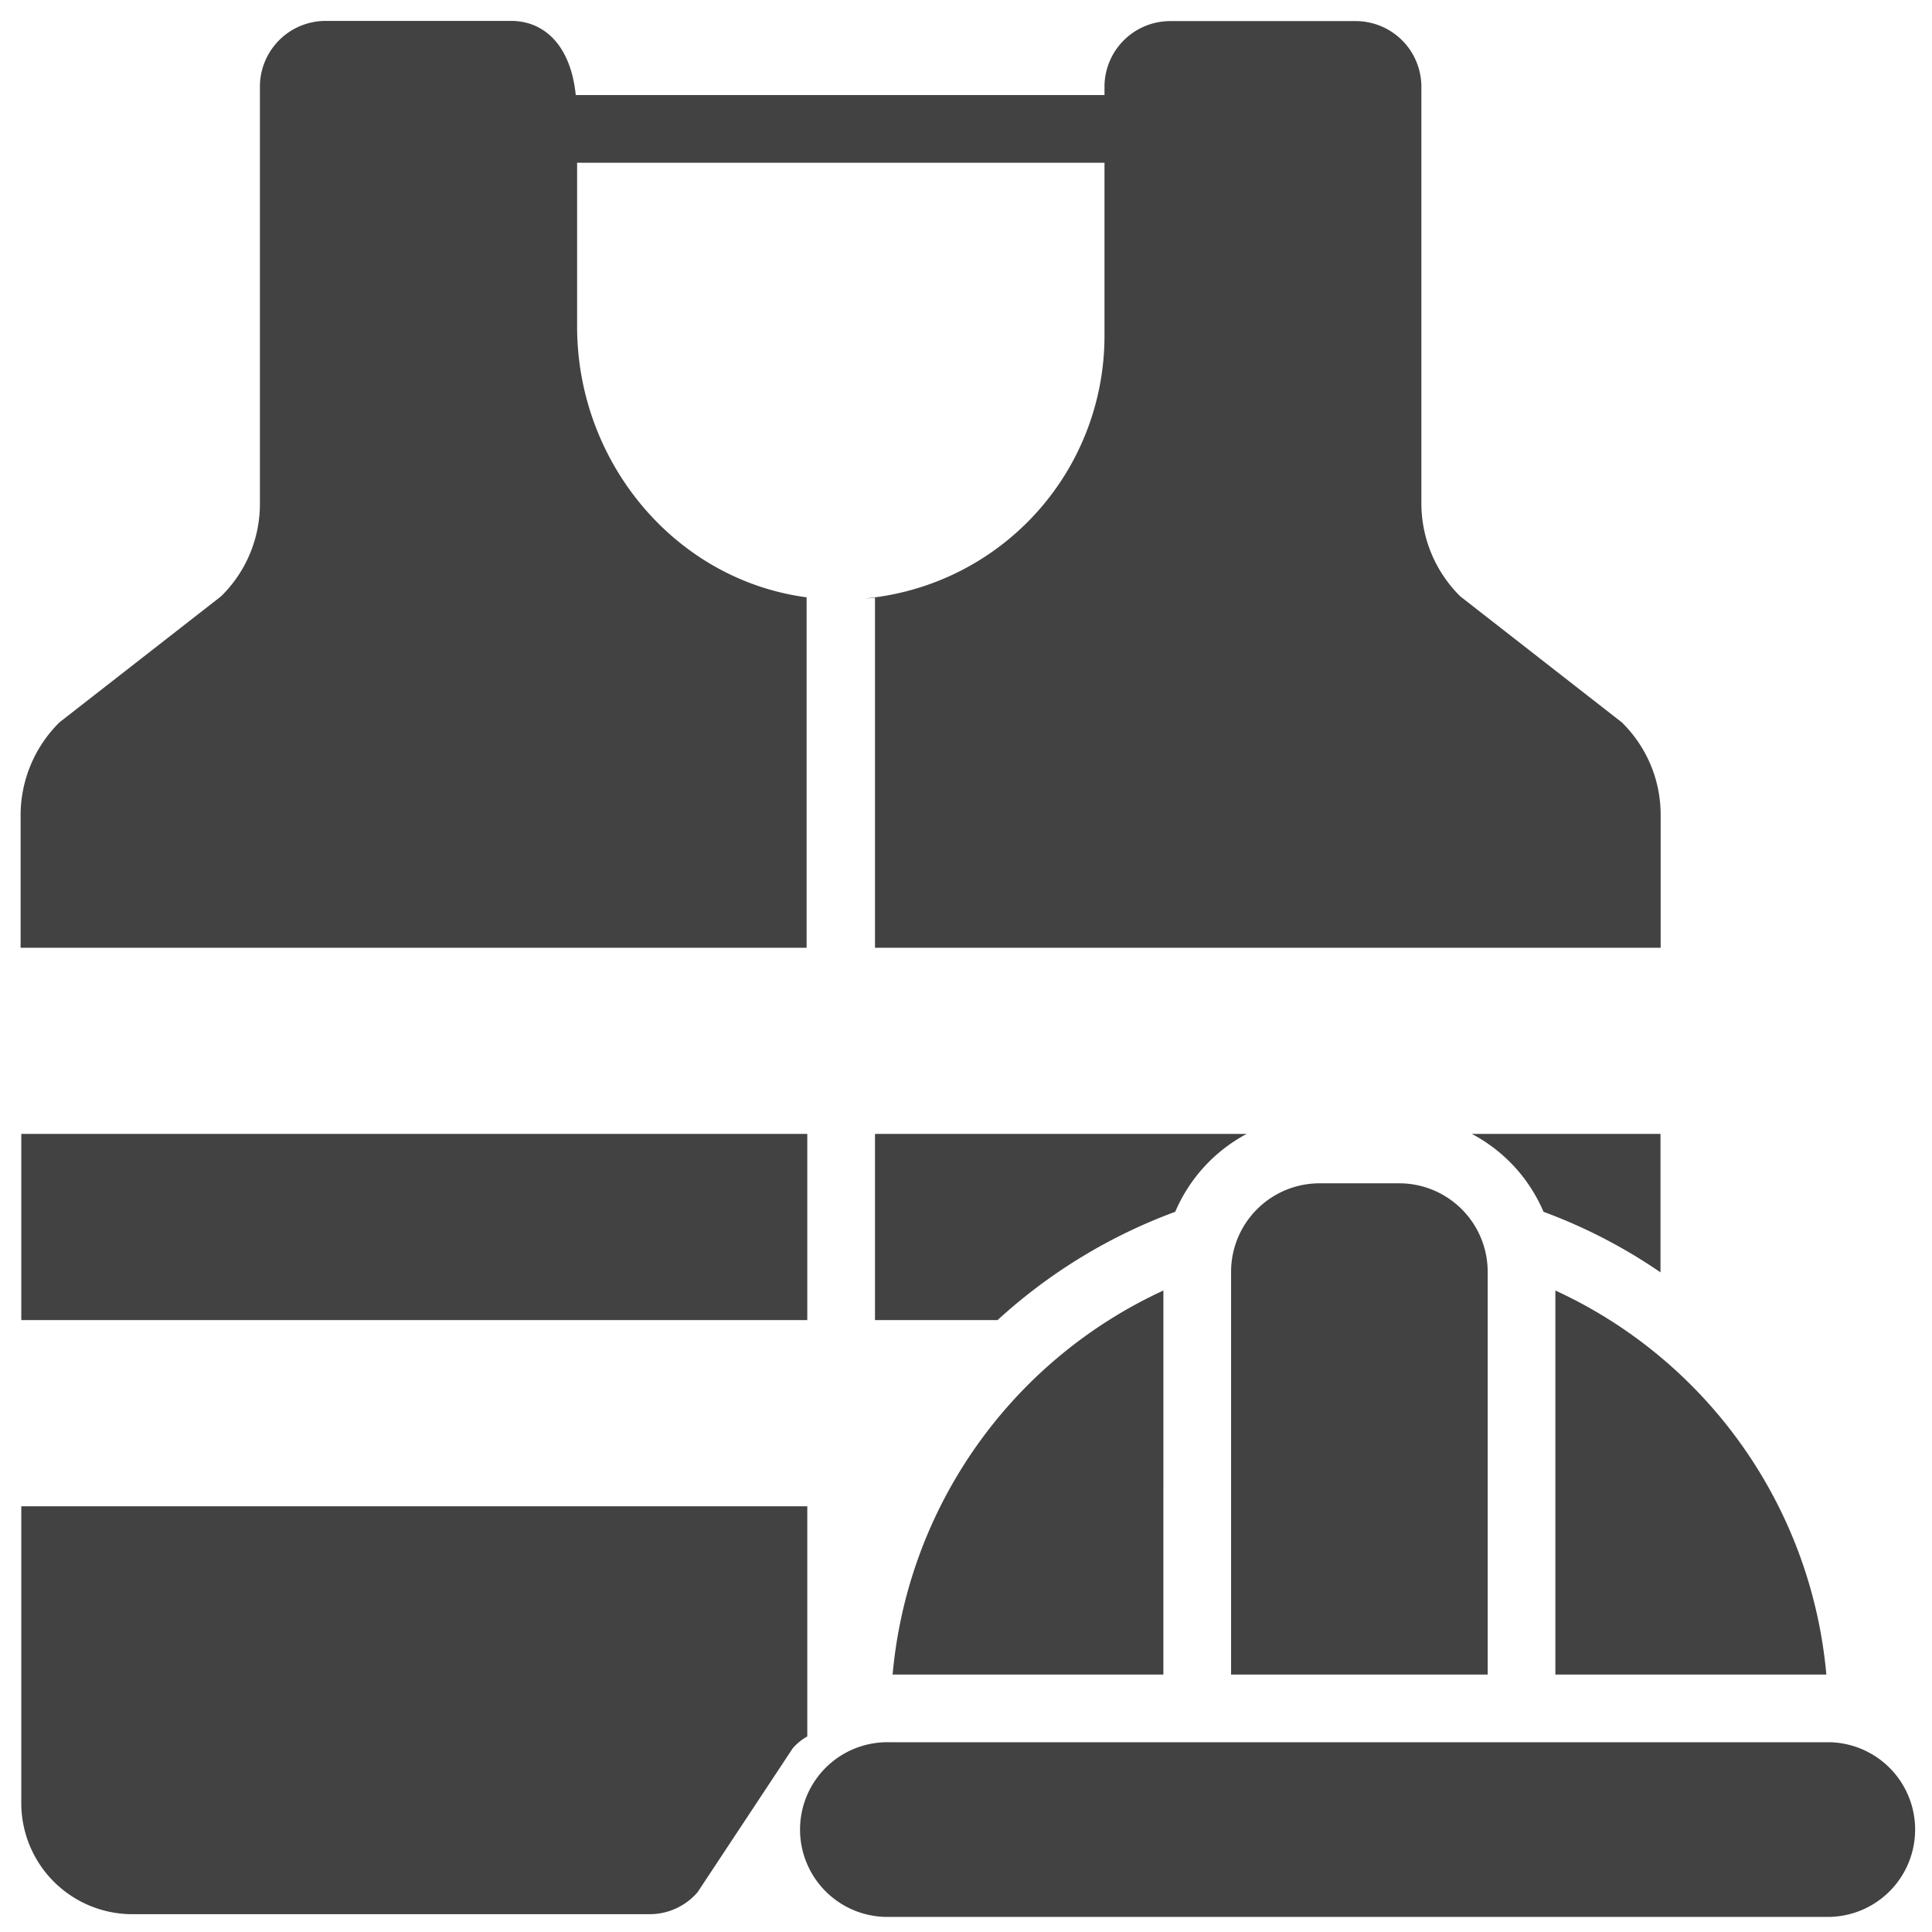
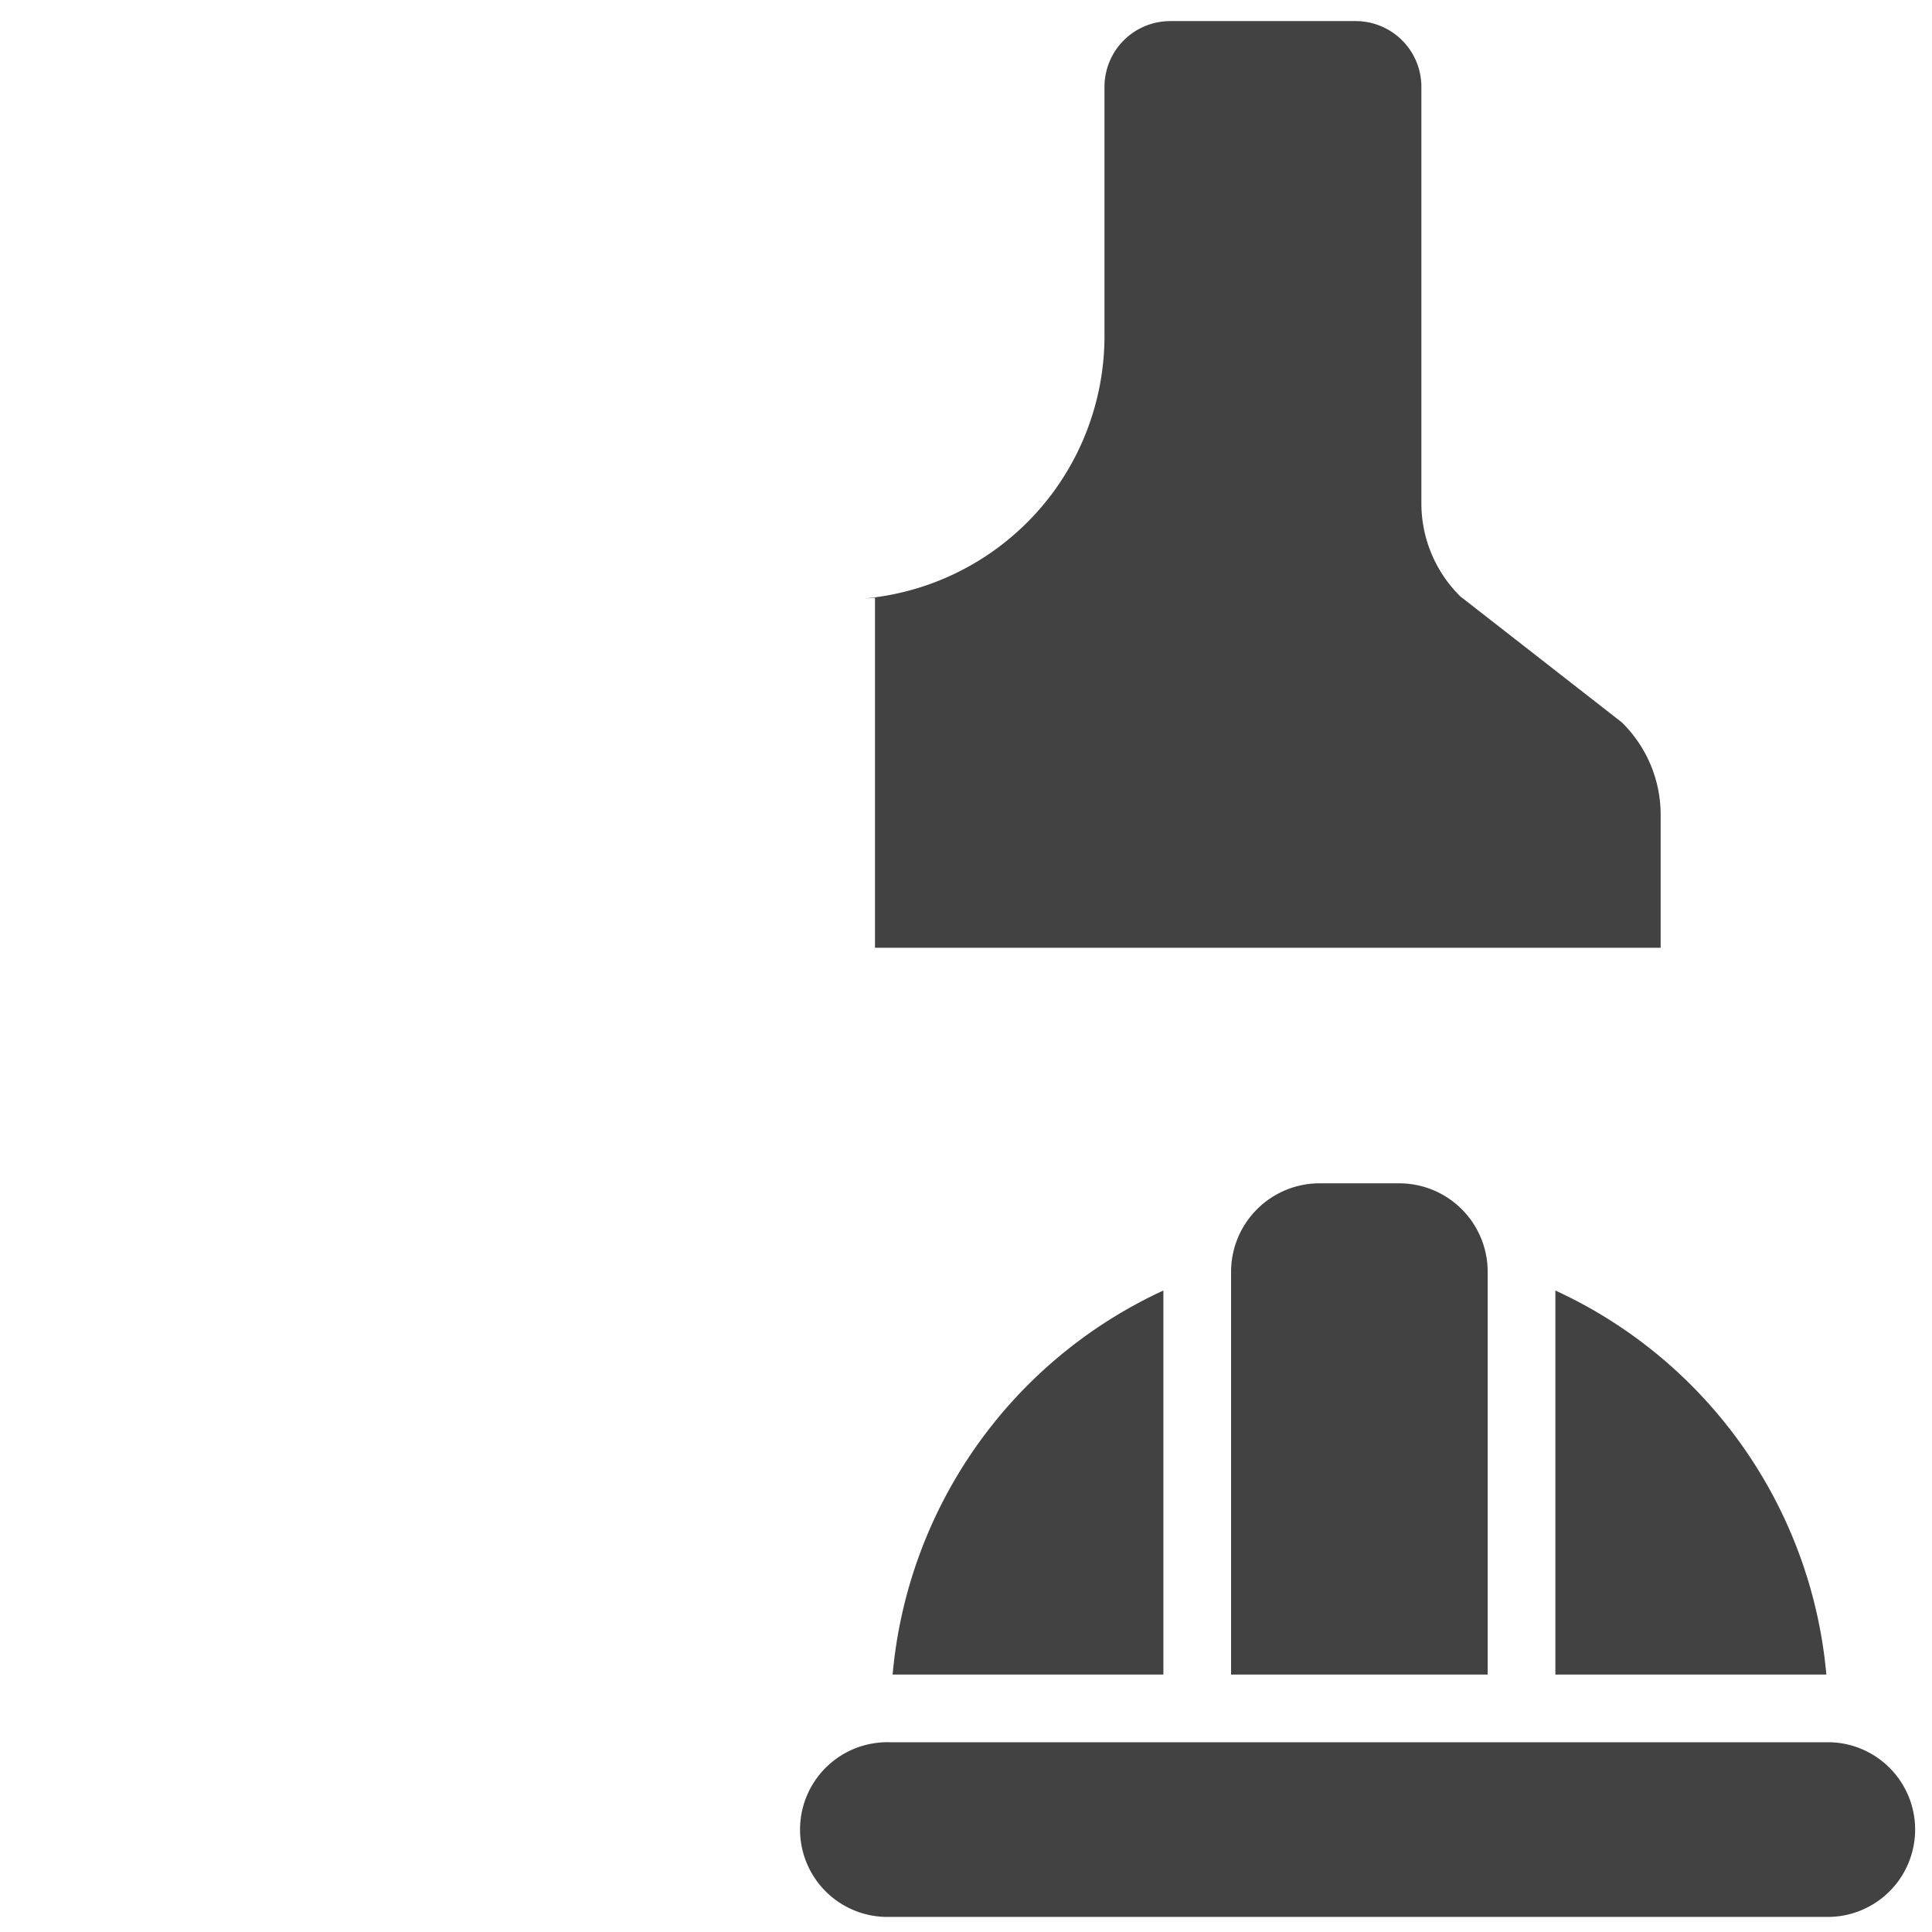
<svg xmlns="http://www.w3.org/2000/svg" viewBox="0 0 512 512">
  <defs>
    <style>
      .a {
        fill: #424242;
      }
    </style>
  </defs>
  <title>ppe</title>
  <g>
-     <path d="M5.64,300.5h208.3v49.34H5.64Zm208.3-142.18c-35.08-4.58-61-35.89-61-71.77V43.13H292.88V25.19H152.58c-1.35-13.28-8.43-19.65-17.14-19.65H86.28A17.43,17.43,0,0,0,68.88,23V133.47a34.26,34.26,0,0,1-10.32,24.58L15.77,191.42A34.63,34.63,0,0,0,5.46,216v35.16h208.3V158.32Zm0,301.77V399.18H5.64v78.68a29.44,29.44,0,0,0,29.42,29.42H172.14a16.74,16.74,0,0,0,12.73-5.83l25.21-38.13a14.3,14.3,0,0,1,3.86-3.14ZM330.38,300.5h-98.5v49.34h32.48a142.8,142.8,0,0,1,47.09-28.7A42,42,0,0,1,330.38,300.5Zm78.67,20.64a140.77,140.77,0,0,1,31,16.05V300.5h-50A41.93,41.93,0,0,1,409.05,321.14Z" class="a" />
    <path d="M229.28,158.58a23.59,23.59,0,0,0,2.6-.18v92.76H440.09V216a34.25,34.25,0,0,0-10.31-24.58L387,158.05a34.64,34.64,0,0,1-10.32-24.58V23a17.42,17.42,0,0,0-17.4-17.41H310.11A17.43,17.43,0,0,0,292.7,23V89a69.87,69.87,0,0,1-63.6,69.61ZM484.86,461.71H235.65a23.15,23.15,0,1,0,0,46.29H484.86a23.15,23.15,0,0,0,0-46.29Zm-72.67-17.94H484A124.2,124.2,0,0,0,412.19,342Zm-175.64,0h71.76V342a124.19,124.19,0,0,0-71.76,101.82ZM394.25,337a23.45,23.45,0,0,0-23.5-23.41h-21A23.46,23.46,0,0,0,326.25,337V443.77h68Z" class="a" />
  </g>
</svg>